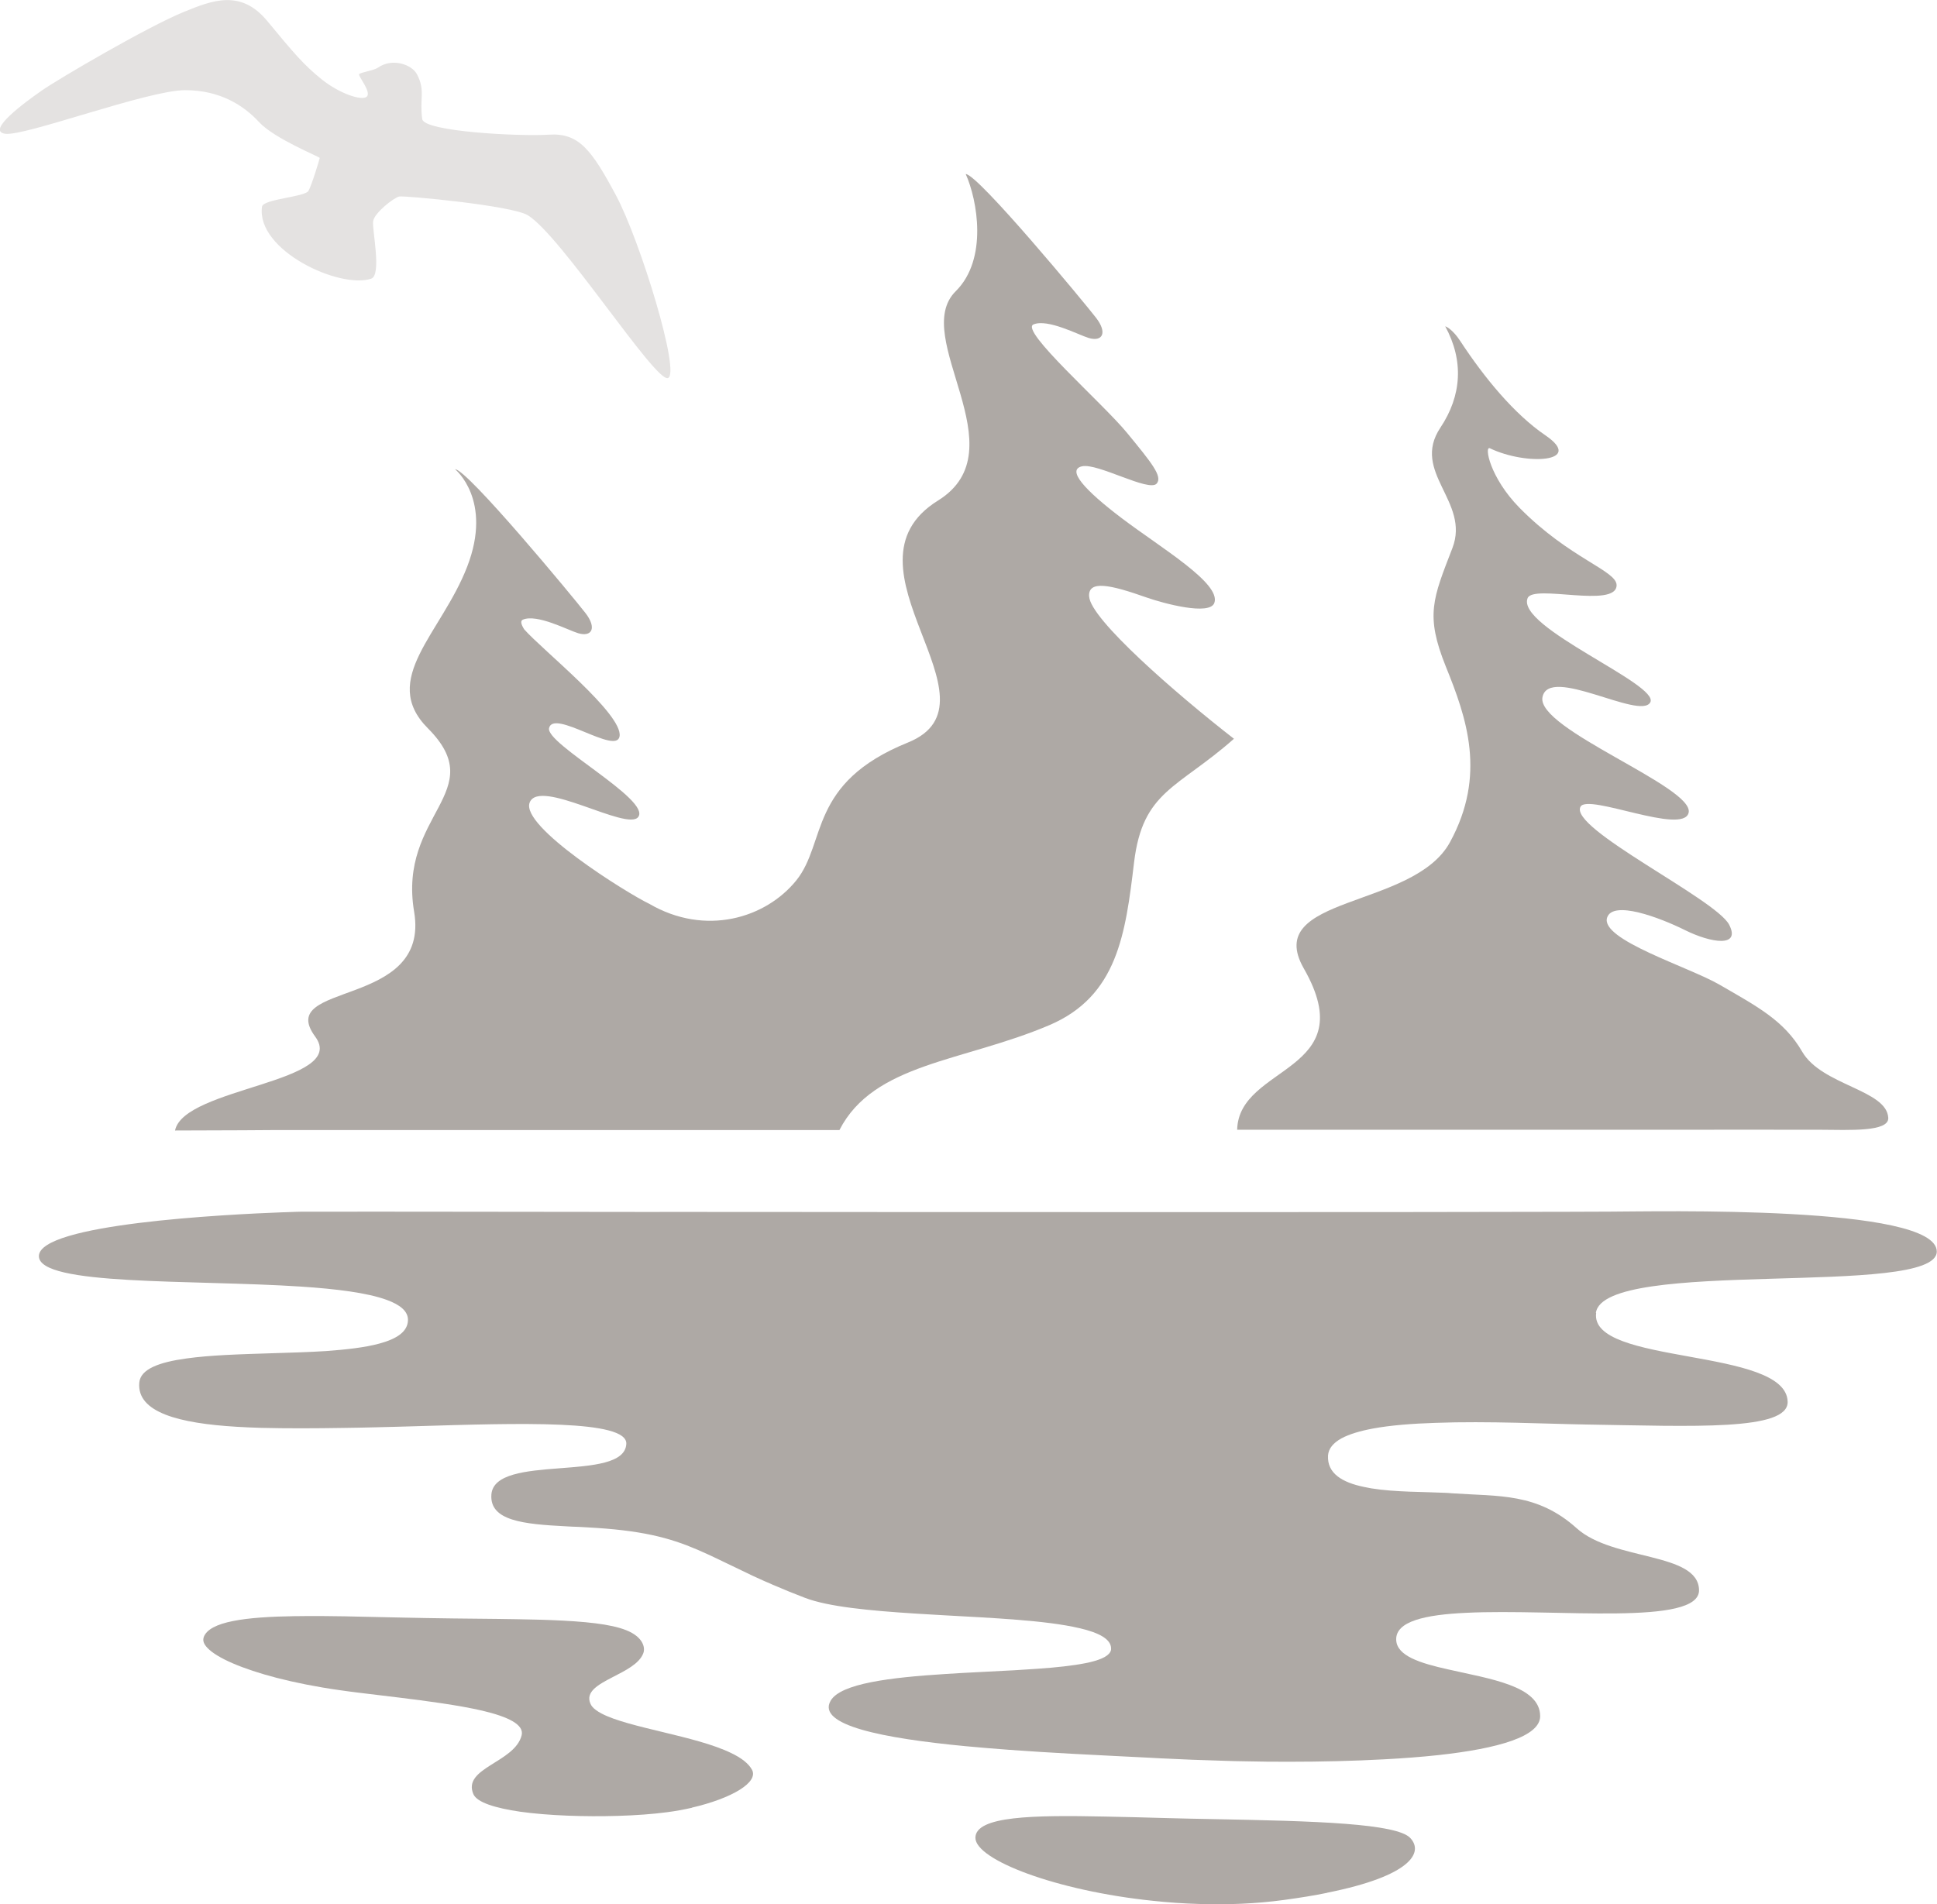
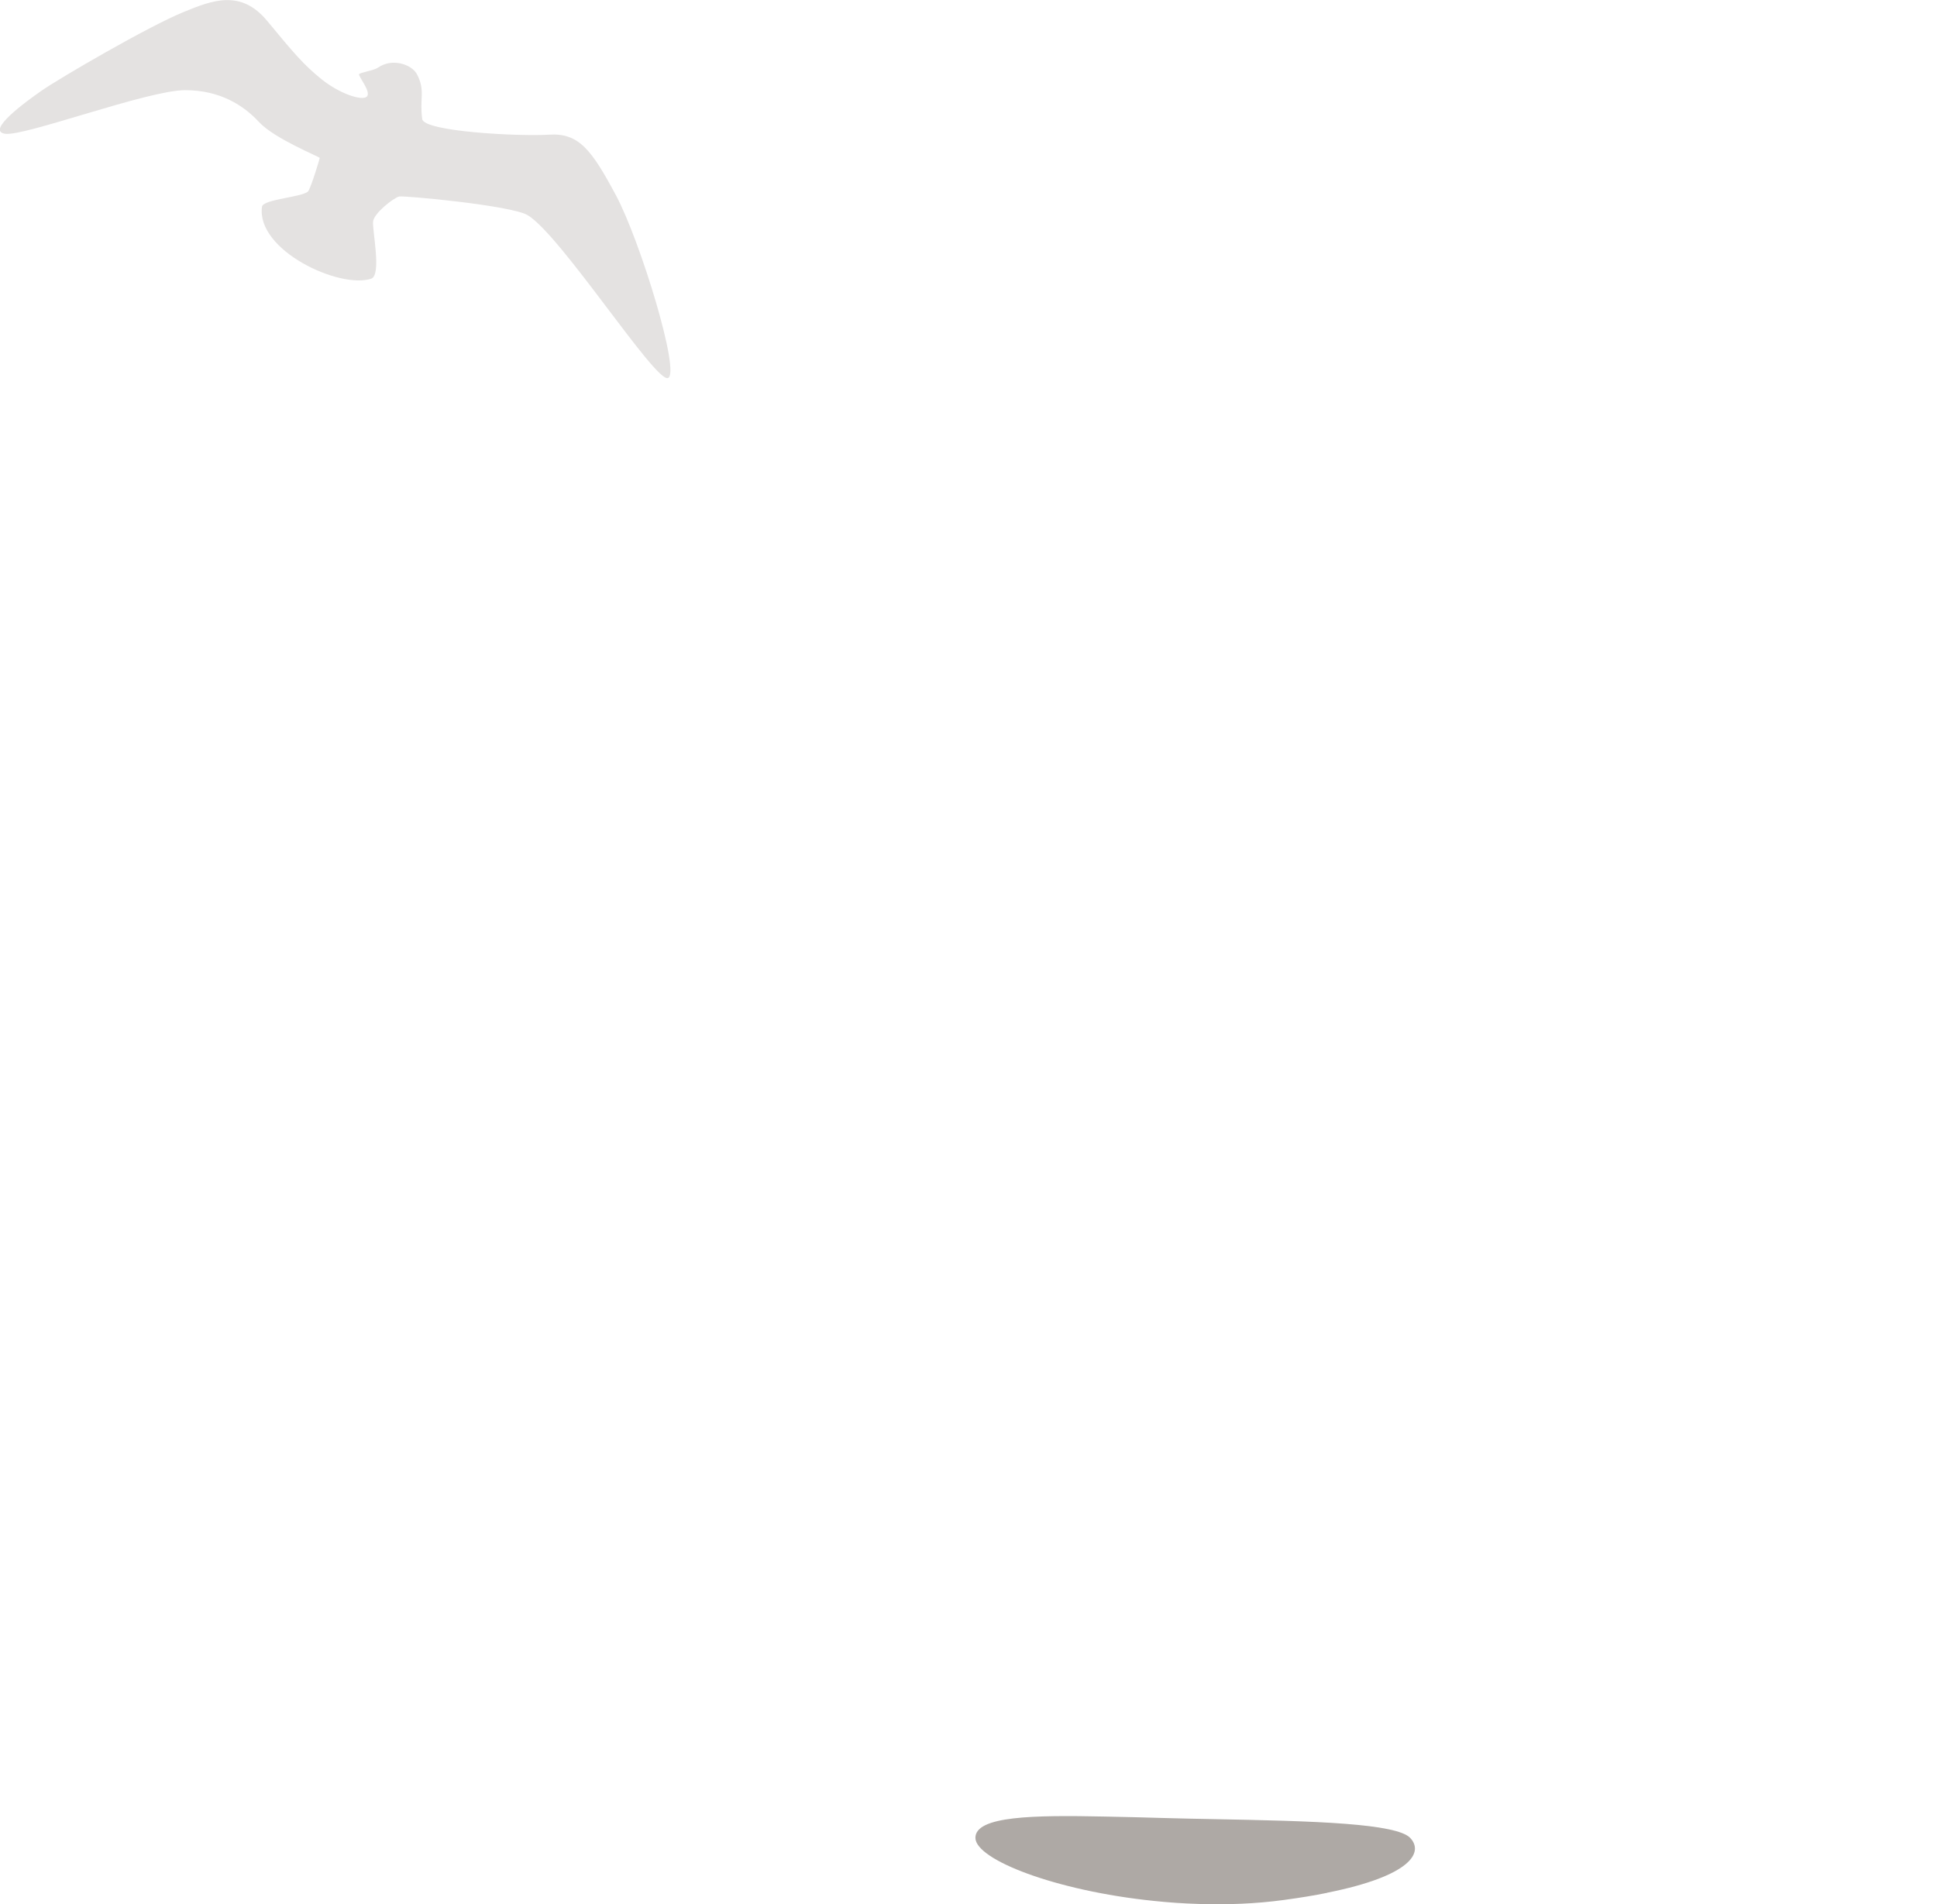
<svg xmlns="http://www.w3.org/2000/svg" width="120" height="118" viewBox="0 0 120 118" fill="none">
  <g id="Logo" clip-path="url(#clip0_1495_373)">
    <path id="Vector" d="M82.227 117.29C81.436 117.453 80.543 117.598 79.538 117.734C77.802 117.972 76.011 118.037 74.262 117.981C73.309 117.953 72.369 117.888 71.457 117.79C65.405 117.168 60.428 115.238 60.428 113.883C60.428 112.528 64.005 112.472 68.475 112.566C69.685 112.584 70.955 112.626 72.234 112.659C73.22 112.687 74.207 112.706 75.17 112.724C76.705 112.753 78.184 112.785 79.556 112.827C80.971 112.874 82.273 112.93 83.385 113.019C85.474 113.182 86.934 113.444 87.358 113.883C88.218 114.776 87.437 116.243 82.222 117.285L82.227 117.29Z" fill="#AEA9A5" />
-     <path id="Vector_2" d="M42.872 112.019C42.374 112.131 41.853 112.229 41.304 112.299C40.457 112.411 39.397 112.491 38.261 112.524C36.238 112.584 33.986 112.51 32.237 112.267C30.693 112.042 29.544 111.692 29.325 111.173C28.632 109.542 31.889 109.225 32.316 107.533C32.484 106.86 31.46 106.379 29.884 106.005C29.153 105.837 28.293 105.683 27.372 105.547C27.344 105.543 27.311 105.543 27.278 105.533C25.66 105.29 23.855 105.094 22.245 104.893C21.826 104.842 21.431 104.79 21.05 104.734C19.612 104.533 18.296 104.267 17.147 103.972C15.002 103.416 13.448 102.739 12.858 102.122C12.634 101.893 12.551 101.678 12.616 101.473V101.459C12.96 100.477 15.193 100.192 18.324 100.146H18.514C20.268 100.118 22.292 100.178 24.422 100.225C25.715 100.258 26.948 100.272 28.102 100.29C29.977 100.309 31.66 100.323 33.126 100.36C33.465 100.365 33.791 100.379 34.103 100.389C36.252 100.473 37.843 100.636 38.797 101.019C39.834 101.431 39.992 102.094 39.852 102.449C39.606 103.099 38.741 103.519 37.955 103.926C37.052 104.393 36.257 104.837 36.578 105.571C36.638 105.715 36.754 105.846 36.917 105.963C37.02 106.043 37.131 106.108 37.261 106.178C38.945 107.07 43.104 107.561 45.3 108.631C45.905 108.921 46.365 109.262 46.584 109.659C47.016 110.44 45.351 111.435 42.858 112.014L42.872 112.019Z" fill="#AEA9A5" />
-     <path id="Vector_3" d="M98.885 81.357C98.448 84.614 110.673 83.473 110.747 86.861C110.794 88.679 104.867 88.375 98.276 88.272C95.88 88.235 92.172 88.048 88.93 88.169H88.925C87.483 88.216 86.139 88.319 85.036 88.525C84.246 88.674 83.59 88.87 83.111 89.127C82.603 89.408 82.301 89.758 82.273 90.197C82.213 91.309 83.166 91.861 84.487 92.137C84.636 92.169 84.799 92.202 84.962 92.23H84.967C86.441 92.468 88.228 92.44 89.572 92.506C89.702 92.51 89.832 92.524 89.958 92.534C92.87 92.735 95.224 92.496 97.68 94.702C99.936 96.734 105.198 96.165 105.258 98.524C105.309 100.781 96.396 99.669 90.842 99.94C88.293 100.057 86.451 100.463 86.497 101.618C86.534 102.613 87.986 103.061 89.707 103.445C92.261 104.029 95.415 104.459 95.415 106.346C95.415 107.603 92.819 108.351 89.112 108.757C88.06 108.87 86.925 108.958 85.739 109.019C83.859 109.122 81.845 109.169 79.826 109.169C78.924 109.169 78.017 109.164 77.133 109.141C76.728 109.136 76.323 109.127 75.923 109.113C74.5 109.075 73.123 109.019 71.839 108.954C71.644 108.94 71.439 108.935 71.239 108.921C69.764 108.851 68.099 108.762 66.368 108.673C65.094 108.603 63.796 108.524 62.517 108.43C61.61 108.365 60.707 108.285 59.833 108.206C54.692 107.715 50.58 106.907 51.459 105.388C52.078 104.314 55.181 103.945 58.59 103.73C59.995 103.636 61.456 103.58 62.819 103.501H62.824C63.326 103.473 63.81 103.44 64.28 103.407C65.433 103.328 66.462 103.216 67.243 103.061C67.355 103.043 67.457 103.015 67.564 102.991C68.304 102.809 68.76 102.571 68.829 102.239C68.834 102.211 68.834 102.178 68.834 102.155C68.834 101.566 68.071 101.164 66.843 100.884H66.838C64.819 100.412 61.558 100.262 58.349 100.085C57.795 100.052 57.246 100.019 56.702 99.987C53.897 99.809 51.306 99.566 49.864 99.01C49.184 98.749 48.566 98.501 48.012 98.258C47.914 98.22 47.817 98.178 47.724 98.132C47.482 98.034 47.254 97.931 47.031 97.828C46.761 97.711 46.514 97.59 46.272 97.473C45.351 97.038 44.588 96.655 43.858 96.319C42.095 95.506 40.541 94.968 37.522 94.721C37.359 94.707 37.182 94.693 37.006 94.683C36.717 94.665 36.438 94.65 36.164 94.632C36.033 94.627 35.908 94.618 35.787 94.613C35.54 94.608 35.298 94.594 35.061 94.58C32.442 94.445 30.326 94.244 30.442 92.613C30.633 90.029 38.676 91.903 38.801 89.473C38.88 87.964 32.228 88.183 25.683 88.38C25.306 88.394 24.934 88.398 24.562 88.412C24.125 88.426 23.687 88.431 23.25 88.445C22.571 88.459 21.91 88.478 21.268 88.483C19.538 88.511 17.784 88.52 16.147 88.478C15.64 88.464 15.137 88.441 14.653 88.412C11.104 88.198 8.466 87.529 8.629 85.679C8.699 84.833 9.871 84.408 11.551 84.179C12.281 84.076 13.104 84.011 13.979 83.964C14.932 83.913 15.942 83.885 16.956 83.852C18.059 83.819 19.161 83.786 20.184 83.721C21.464 83.628 22.627 83.497 23.511 83.254C24.581 82.964 25.255 82.52 25.274 81.81C25.288 81.258 24.799 80.852 23.943 80.544C22.748 80.109 20.845 79.871 18.659 79.726C11.904 79.282 2.41 79.698 2.41 77.838C2.41 75.838 13.956 75.254 17.561 75.119H17.631C18.259 75.091 18.622 75.086 18.622 75.086H19.226C21.706 75.081 24.599 75.081 27.767 75.086C27.767 75.086 32.647 75.091 39.969 75.1C41.476 75.095 43.09 75.1 44.784 75.1H47.5C48.947 75.105 50.45 75.105 51.985 75.105C56.907 75.109 62.196 75.109 67.466 75.109H80.133C85.367 75.109 90.223 75.105 94.257 75.095H94.261C96.299 75.091 98.118 75.091 99.676 75.081C102.593 75.076 119.986 74.656 119.986 77.553C119.986 80.45 99.332 77.894 98.867 81.357H98.885Z" fill="#AEA9A5" />
    <path id="Vector_4" d="M23.418 4.191C24.301 3.57 25.515 3.995 25.832 4.603C26.367 5.621 25.981 6.093 26.157 7.378C26.265 8.158 32.154 8.462 34.01 8.345C35.866 8.224 36.648 9.285 38.155 12.093C39.662 14.901 42.206 23.228 41.369 23.429C40.546 23.625 34.777 14.621 32.703 13.341C31.707 12.728 25.018 12.111 24.729 12.177C24.39 12.256 23.185 13.196 23.115 13.714C23.045 14.233 23.664 17.046 22.994 17.27C21.036 17.92 15.867 15.518 16.23 12.812C16.296 12.326 18.901 12.214 19.114 11.822C19.328 11.429 19.798 9.859 19.808 9.789C19.817 9.719 17.012 8.607 16.049 7.565C15.086 6.523 13.621 5.584 11.462 5.588C9.136 5.593 1.507 8.467 0.316 8.289C-0.875 8.112 1.526 6.35 2.6 5.602C3.68 4.855 9.141 1.654 11.411 0.729C13.151 0.019 14.918 -0.678 16.551 1.294C18.184 3.266 18.78 3.986 19.91 4.902C21.036 5.808 22.408 6.257 22.715 5.995C23.041 5.719 22.18 4.719 22.245 4.598C22.306 4.49 23.162 4.369 23.408 4.196L23.418 4.191Z" fill="#E4E2E1" />
-     <path id="Vector_5" d="M76.644 70.007H104.091C104.091 70.007 110.975 69.997 112.776 70.007C114.567 70.016 117.028 70.151 116.981 69.268C116.883 67.521 112.859 67.264 111.645 65.165C110.529 63.231 108.831 62.353 106.524 61.016C104.621 59.913 99.113 58.227 99.564 56.858C99.923 55.773 102.793 56.843 104.393 57.638C105.993 58.432 107.859 58.731 107.124 57.301C106.305 55.708 97.155 51.32 97.918 49.984C98.387 49.161 104.263 51.764 104.612 50.367C105.007 48.774 95.164 45.185 95.559 43.199C95.954 41.209 101.602 44.638 102.235 43.526C102.867 42.414 93.912 38.872 94.638 37.064C94.996 36.181 100.118 37.718 100.151 36.27C100.169 35.358 97.238 34.62 94.136 31.466C92.284 29.583 91.94 27.602 92.303 27.779C94.559 28.863 98.192 28.648 95.74 26.976C93.81 25.662 91.954 23.405 90.451 21.111C90.028 20.466 89.623 20.237 89.535 20.223C90.689 22.345 90.563 24.508 89.233 26.503C87.395 29.26 91.089 31.078 89.981 33.956C88.767 37.106 88.288 38.111 89.572 41.307C90.865 44.498 92.098 48.026 89.828 52.189C87.558 56.353 78.17 55.46 80.775 60.016C84.469 66.479 76.733 65.969 76.644 70.011" fill="#AEA9A5" />
-     <path id="Vector_6" d="M67.471 36.947C67.42 35.943 68.769 36.223 71.011 37.017C72.1 37.4 74.947 38.162 75.231 37.358C75.658 36.148 71.932 33.957 69.495 32.111C67.187 30.363 66.071 29.116 67.029 28.896C67.992 28.672 71.193 30.517 71.662 29.962C72.035 29.518 71.341 28.677 69.82 26.821C68.299 24.971 63.145 20.466 64.029 20.102C64.913 19.738 66.811 20.752 67.448 20.943C68.294 21.195 68.625 20.63 67.904 19.695C67.183 18.761 60.577 10.785 59.828 10.785C60.554 12.406 61.21 16.065 59.209 18.046C56.339 20.887 63.21 27.854 58.111 31.017C51.552 35.092 62.433 43.508 56.246 46.012C50.054 48.517 51.222 52.213 49.329 54.559C47.431 56.904 43.7 58.031 40.225 56.007C38.839 55.344 32.224 51.218 32.815 49.727C33.419 48.194 38.848 51.526 39.537 50.629C40.355 49.568 33.796 46.096 34.015 45.12C34.285 43.914 38.188 46.802 38.383 45.629C38.611 44.26 33.573 40.255 32.475 38.998C32.275 38.681 32.228 38.466 32.396 38.396C33.28 38.031 35.178 39.045 35.815 39.237C36.662 39.489 36.992 38.924 36.271 37.989C35.55 37.055 28.944 29.078 28.195 29.078C28.195 29.078 30.54 30.98 28.944 35.111C27.353 39.242 23.483 42.096 26.507 45.129C30.438 49.073 24.637 50.437 25.655 56.493C26.679 62.544 16.984 60.783 19.524 64.231C21.636 67.091 11.383 67.362 10.844 70.053C13.639 70.053 17.077 70.025 17.077 70.025H52.004C54.134 65.871 59.642 65.806 65.006 63.526C69.23 61.727 69.727 57.872 70.258 53.432C70.793 48.993 72.956 48.867 76.445 45.779C72.816 42.956 67.55 38.363 67.476 36.966L67.471 36.947Z" fill="#AEA9A5" />
  </g>
  <defs>
    <clipPath id="clip0_1495_373">
      <rect width="120" height="118" fill="white" />
    </clipPath>
  </defs>
</svg>